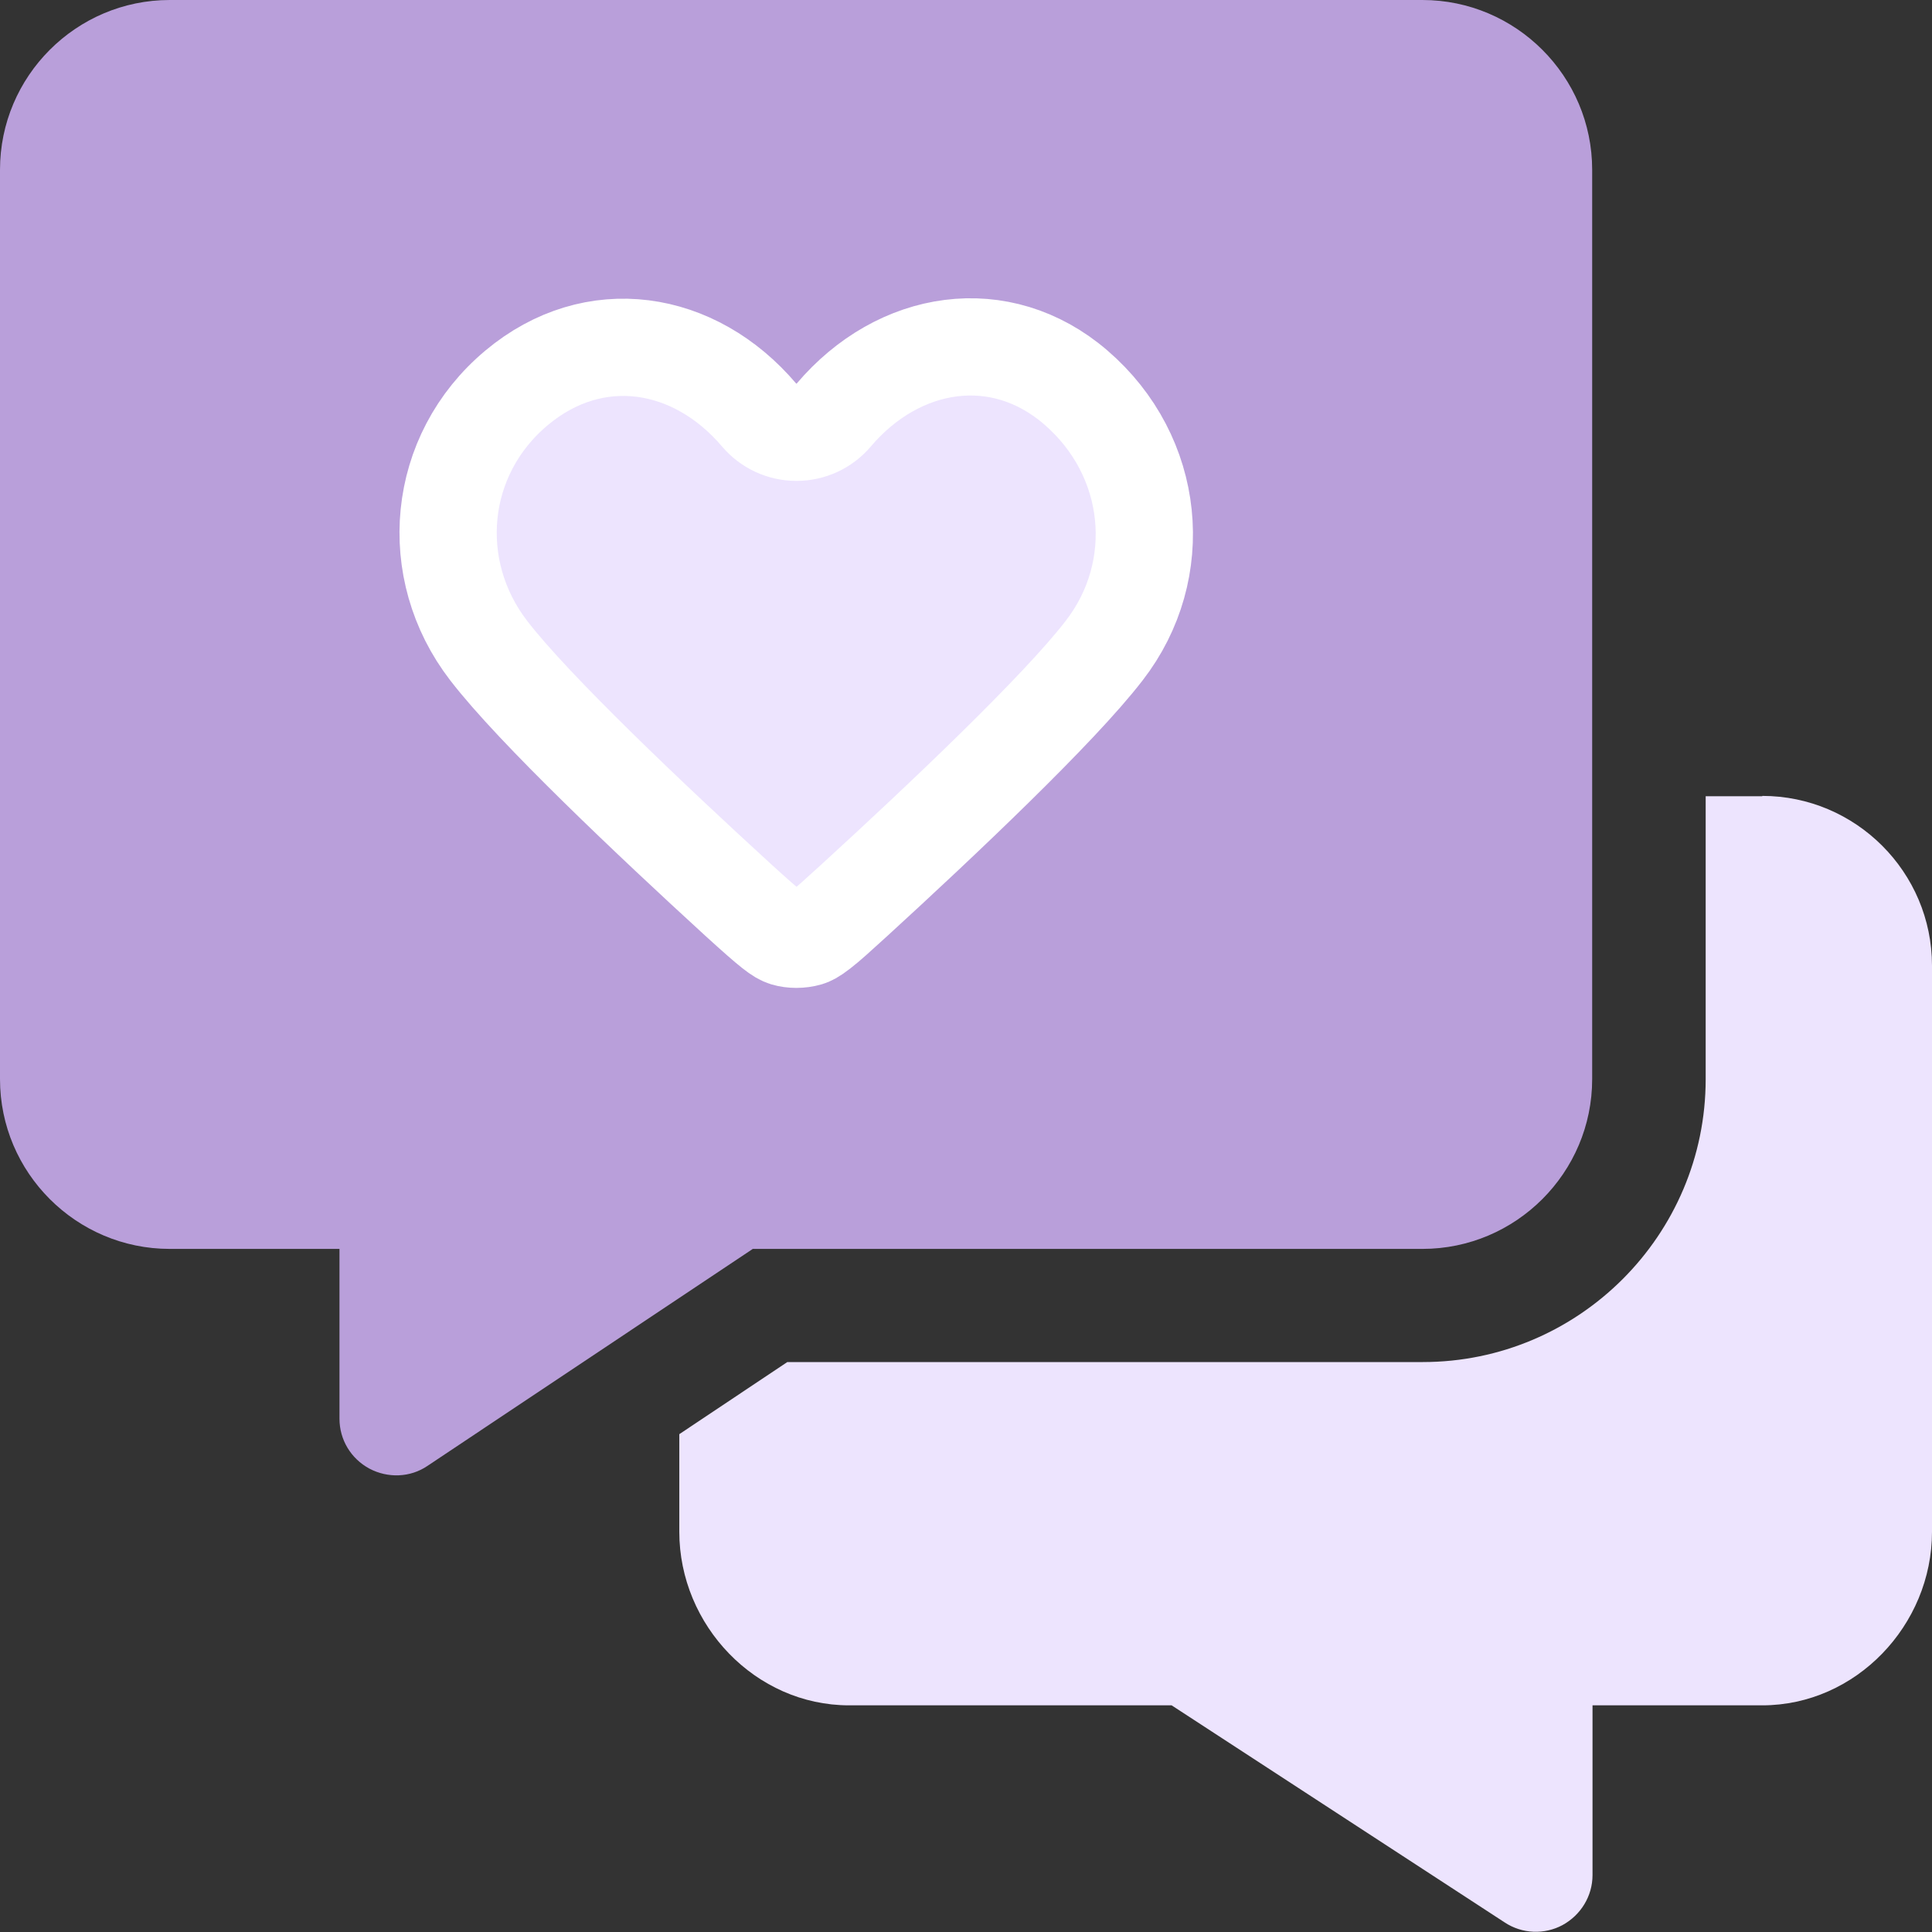
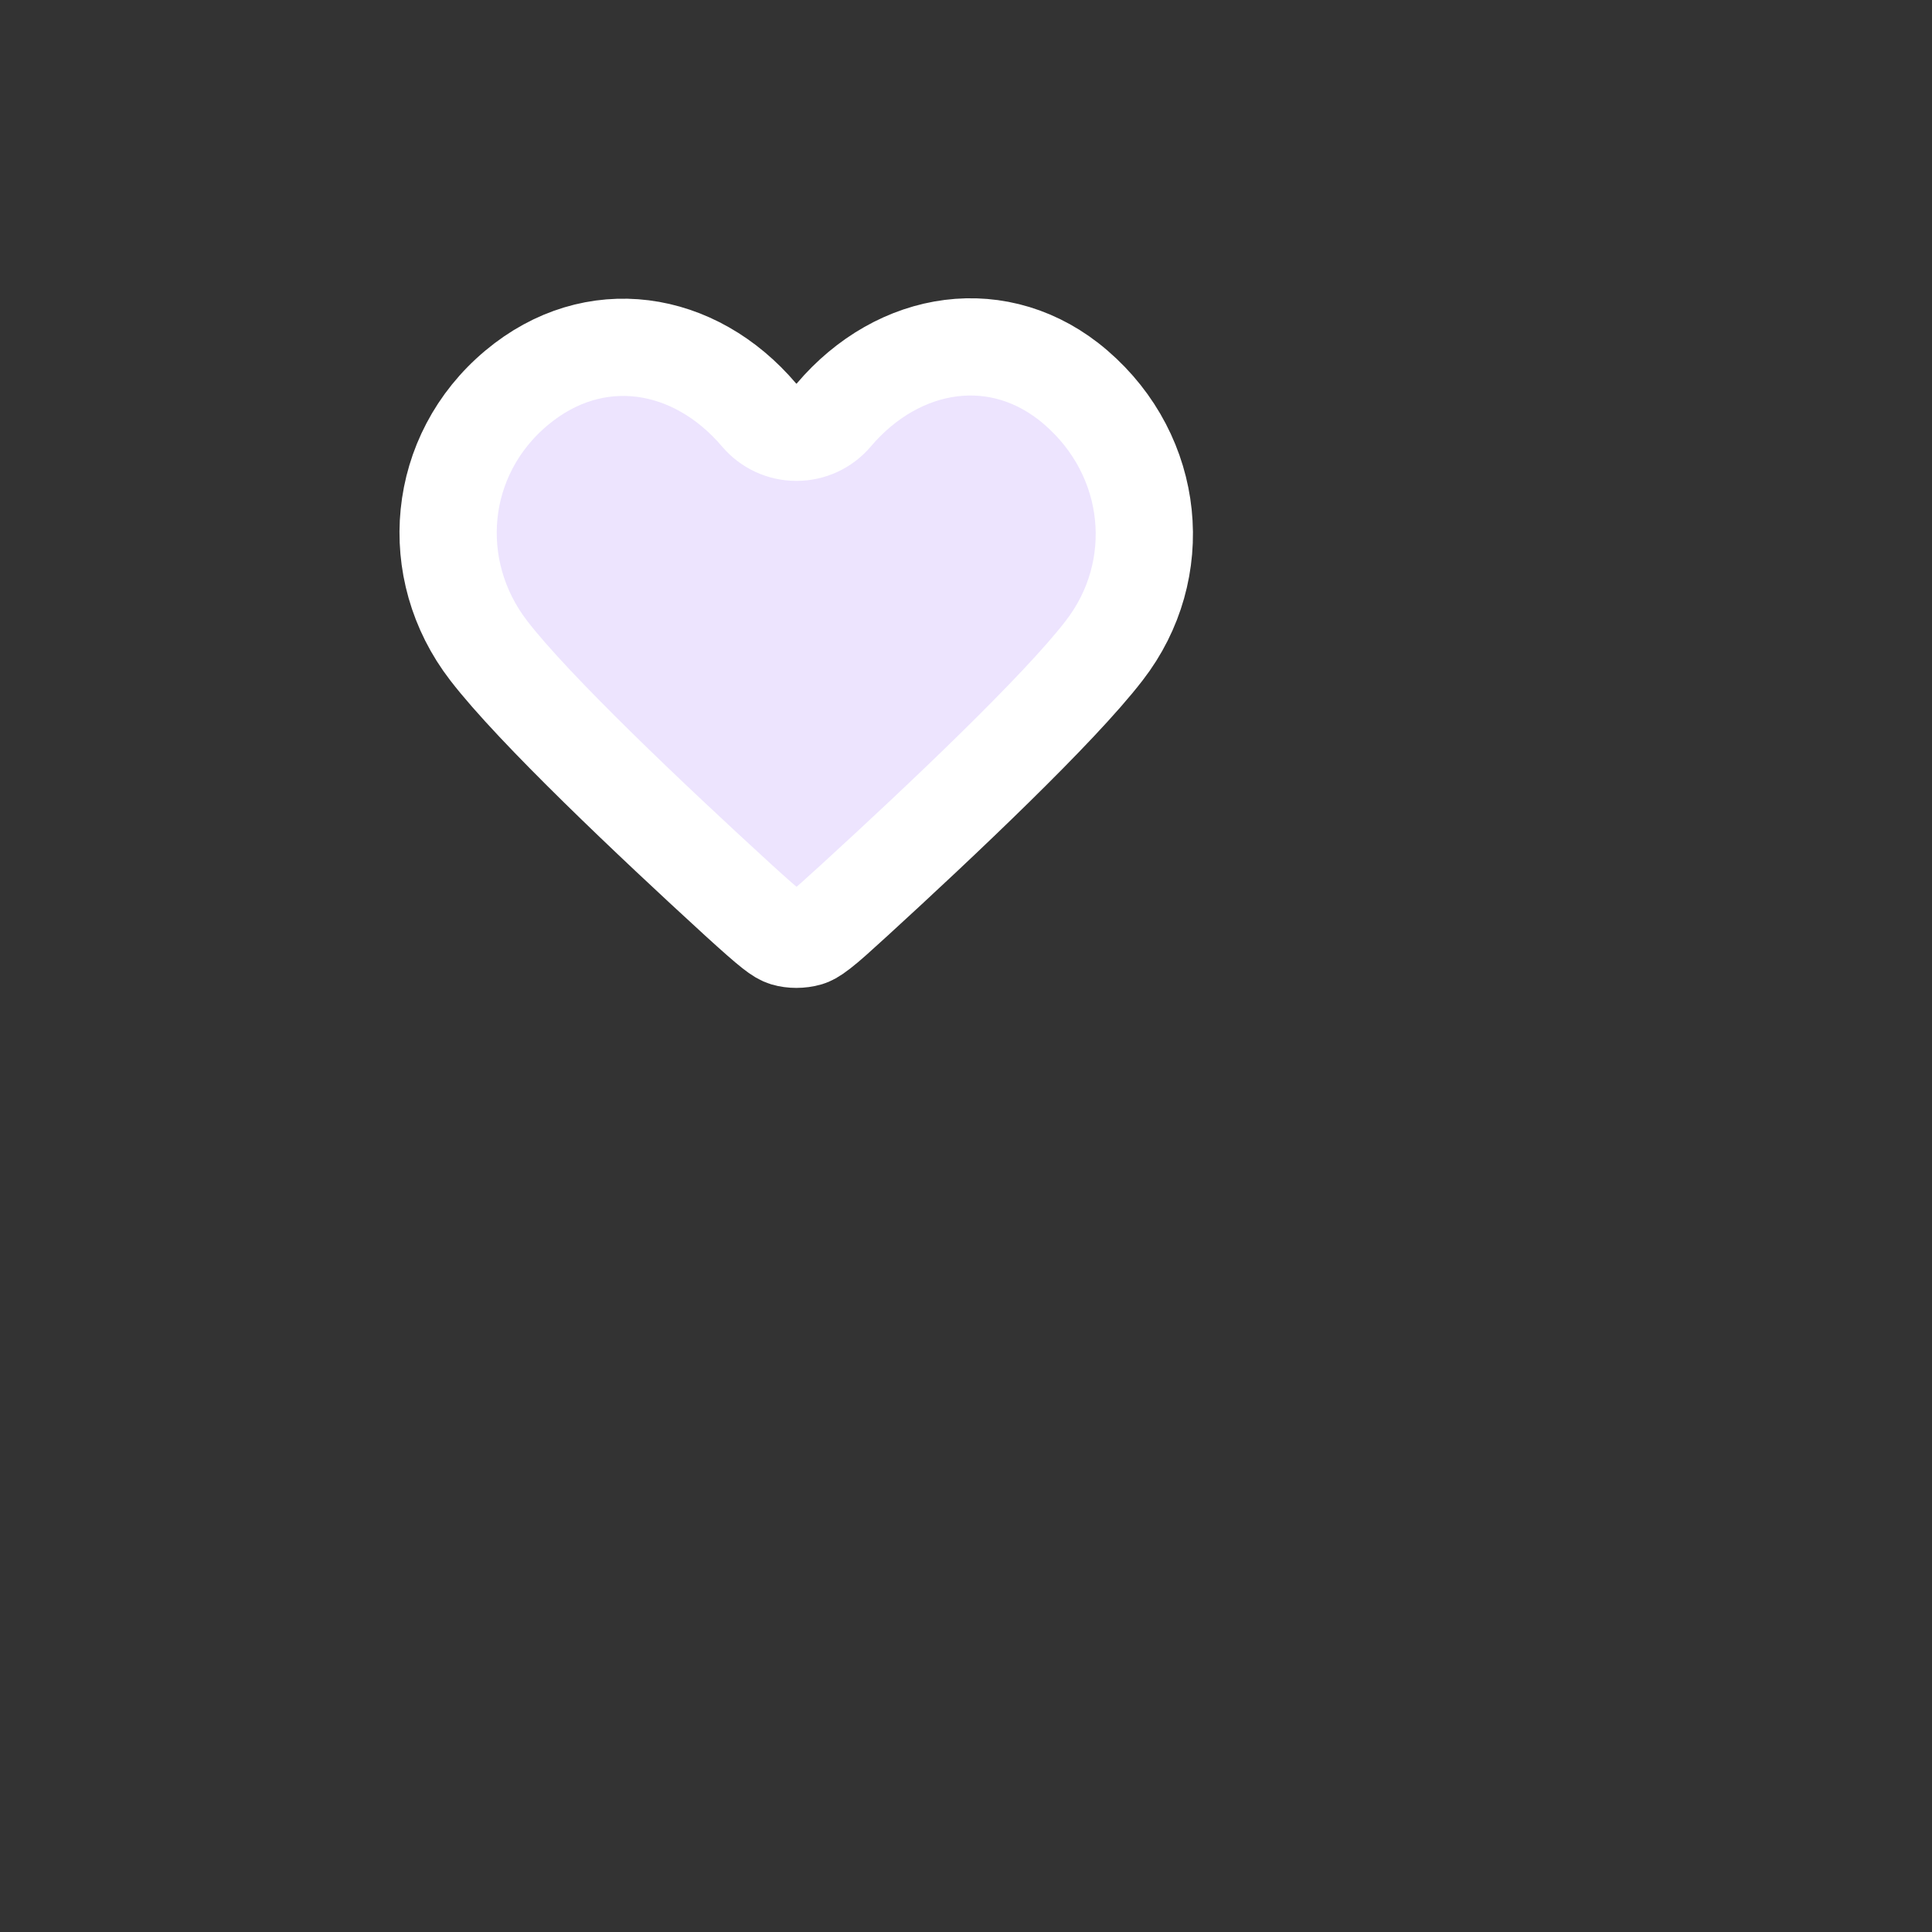
<svg xmlns="http://www.w3.org/2000/svg" width="125" height="125" viewBox="0 0 125 125" fill="none">
  <rect x="0" y="0" width="125" height="125" fill="#333333" stroke="none" />
  <g clip-path="url(#clip0_16_1538)">
-     <path d="M92.031 0H10.982C4.933 0 0 4.933 0 10.982V69.821C0 75.871 4.933 80.804 10.982 80.804H21.964V91.786C21.964 93.147 22.701 94.375 23.906 95.022C25.089 95.647 26.54 95.603 27.656 94.844L48.705 80.804H92.031C98.08 80.804 103.013 75.871 103.013 69.821V10.982C103.013 4.933 98.08 0 92.031 0Z" fill="#B99FDA" />
-     <path d="M114.018 51.518H110.357V69.821C110.357 79.91 102.143 88.125 92.054 88.125H50.938L43.951 92.79V99.107C43.951 105.156 48.884 110.335 54.933 110.335H75.804L97.344 124.375C98.482 125.134 99.933 125.178 101.094 124.553C102.277 123.906 103.036 122.678 103.036 121.317V110.335H114.018C120.067 110.335 125 105.156 125 99.107V62.477C125 56.428 120.067 51.495 114.018 51.495V51.518Z" fill="#EDE4FE" />
    <path d="M51.54 27.967C52.464 27.967 53.341 27.561 53.939 26.857C58.151 21.893 64.725 20.866 69.599 25.062C74.775 29.519 75.471 36.891 71.442 42.091L71.435 42.1C68.515 45.896 60.895 53.103 55.31 58.214C55.31 58.214 55.31 58.214 55.309 58.215L55.235 58.282C54.219 59.209 53.593 59.78 53.072 60.184C52.582 60.564 52.382 60.636 52.291 60.662L52.272 60.668C51.804 60.807 51.234 60.802 50.811 60.675C50.416 60.552 49.99 60.259 47.747 58.214C42.162 53.103 34.543 45.896 31.623 42.1L31.62 42.096C27.574 36.851 28.221 29.442 33.424 25.092C38.444 20.894 44.933 21.924 49.119 26.857C49.717 27.561 50.594 27.967 51.518 27.967H51.54Z" fill="#EDE4FE" stroke="white" stroke-width="6.292" stroke-linejoin="round" />
  </g>
  <defs>
    <clipPath id="clip0_16_1538">
      <rect width="125" height="125" fill="white" />
    </clipPath>
  </defs>
</svg>